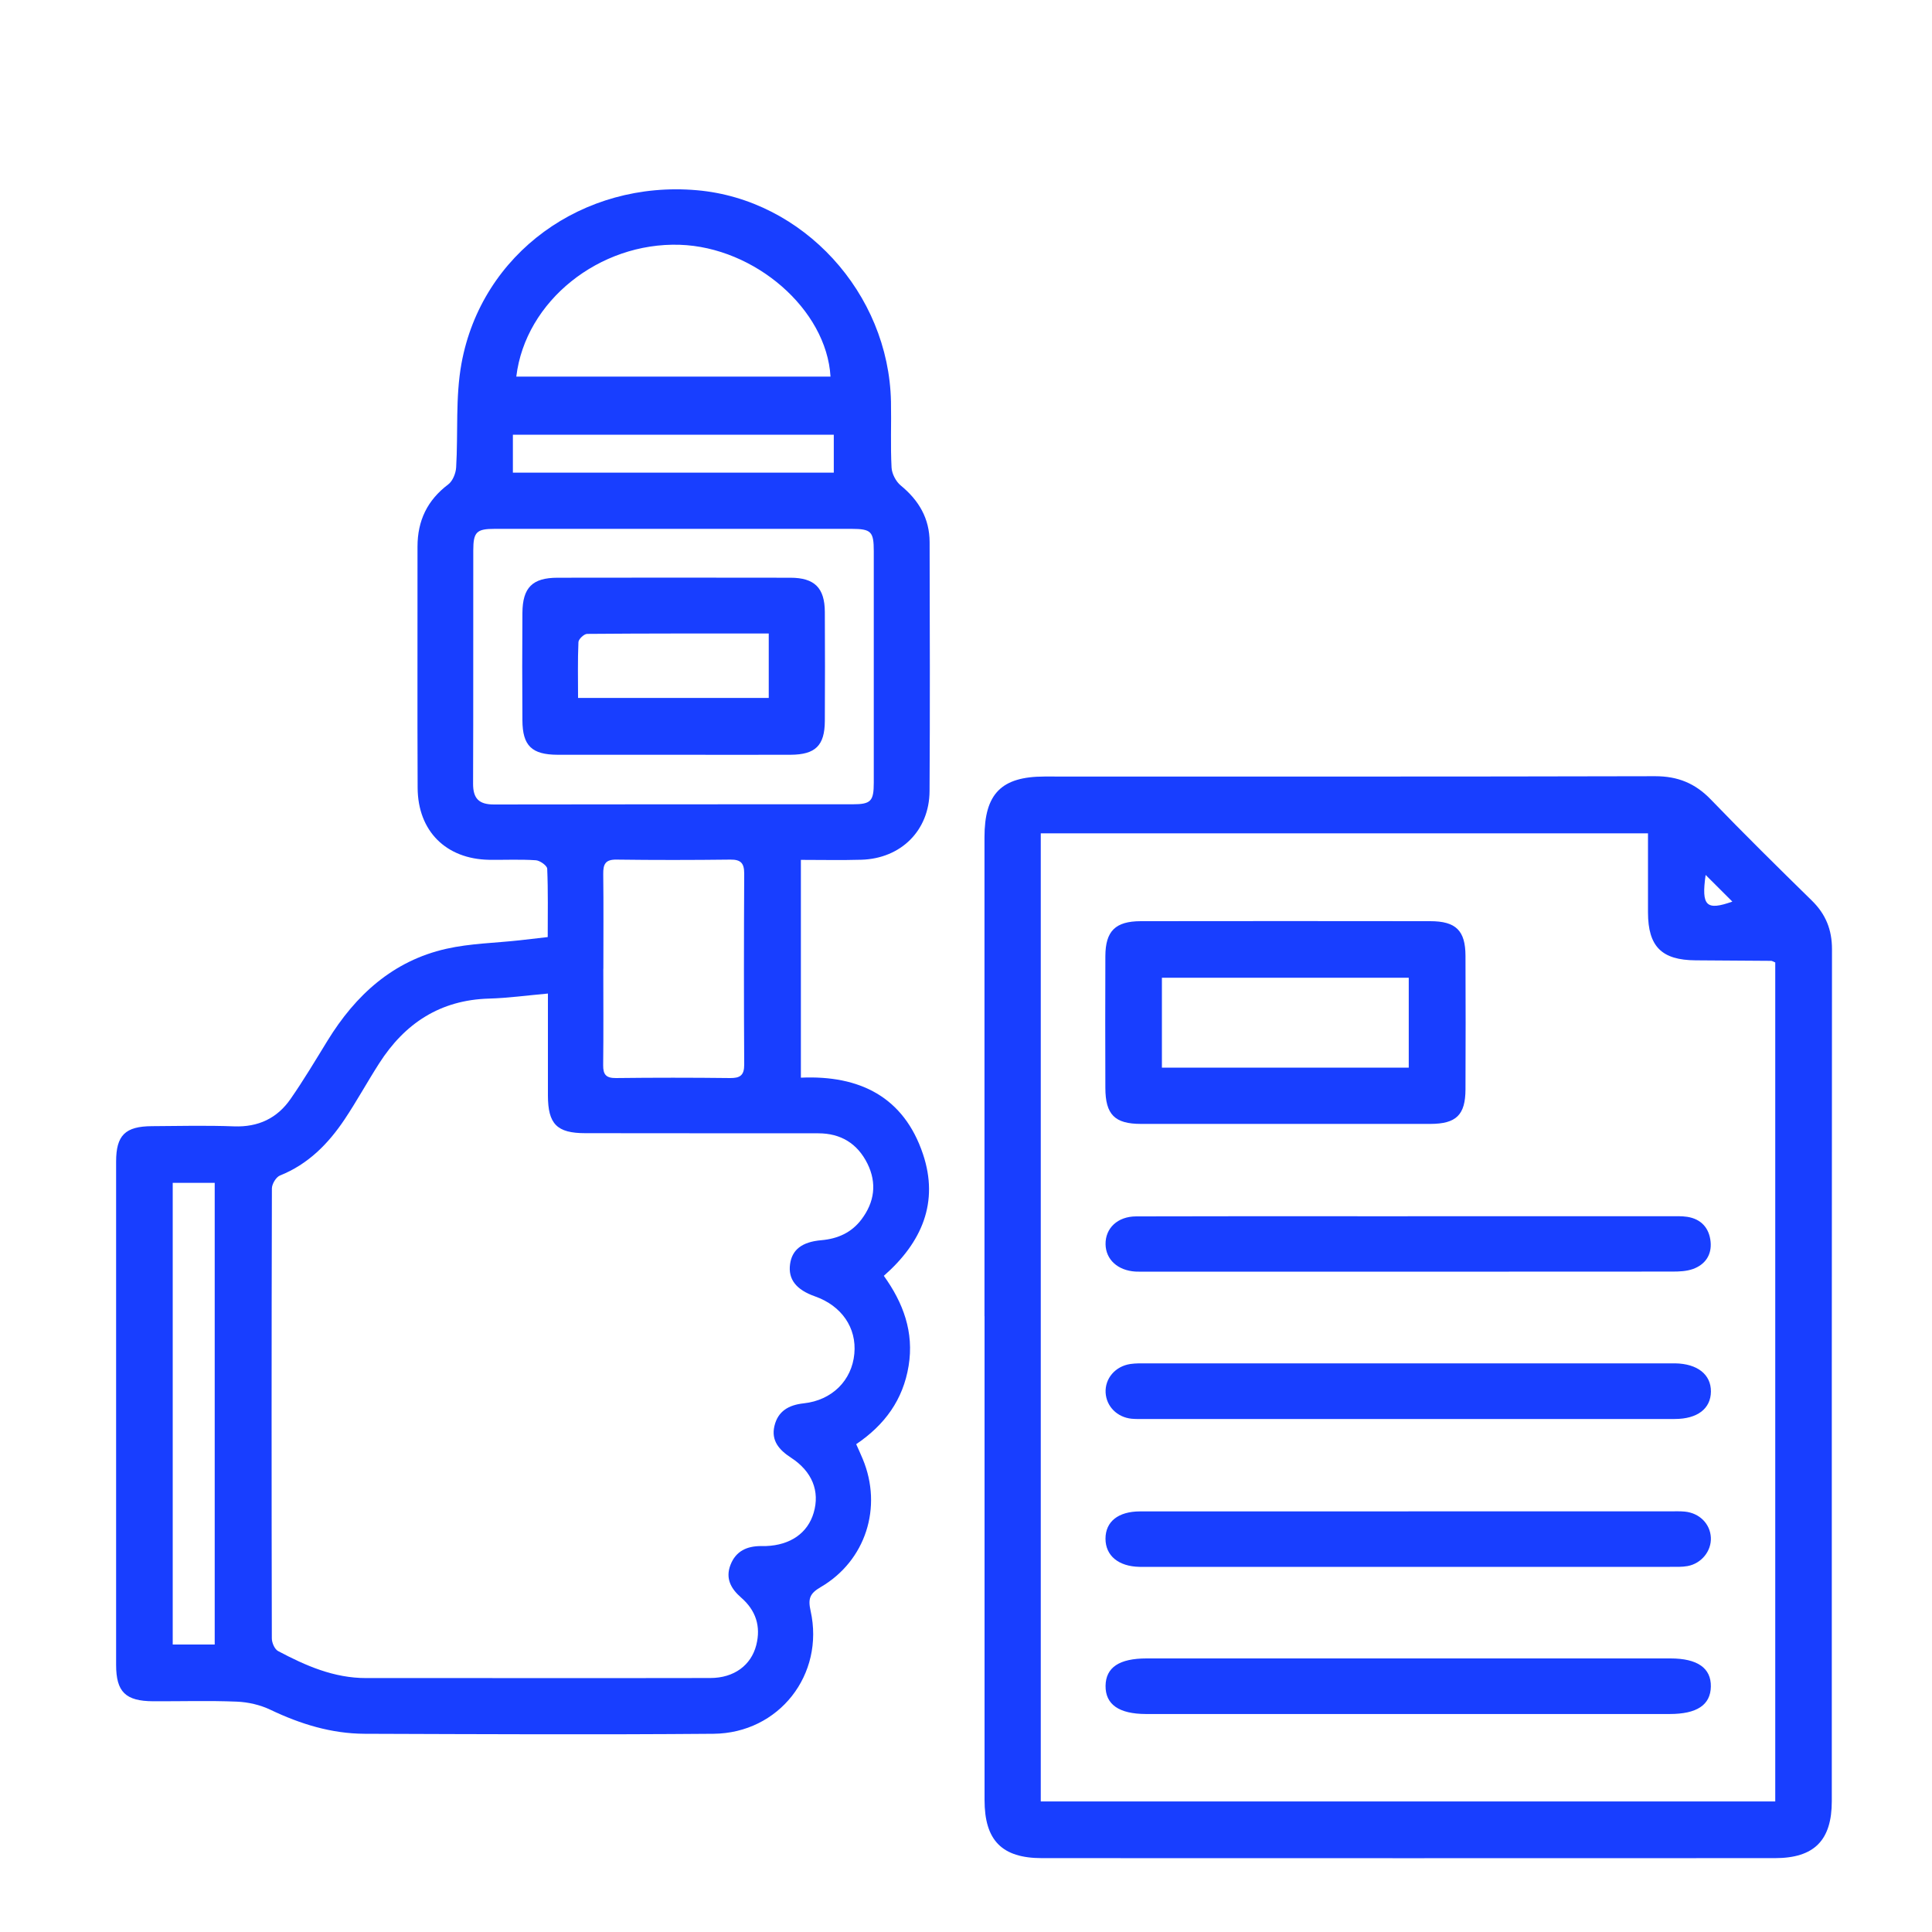
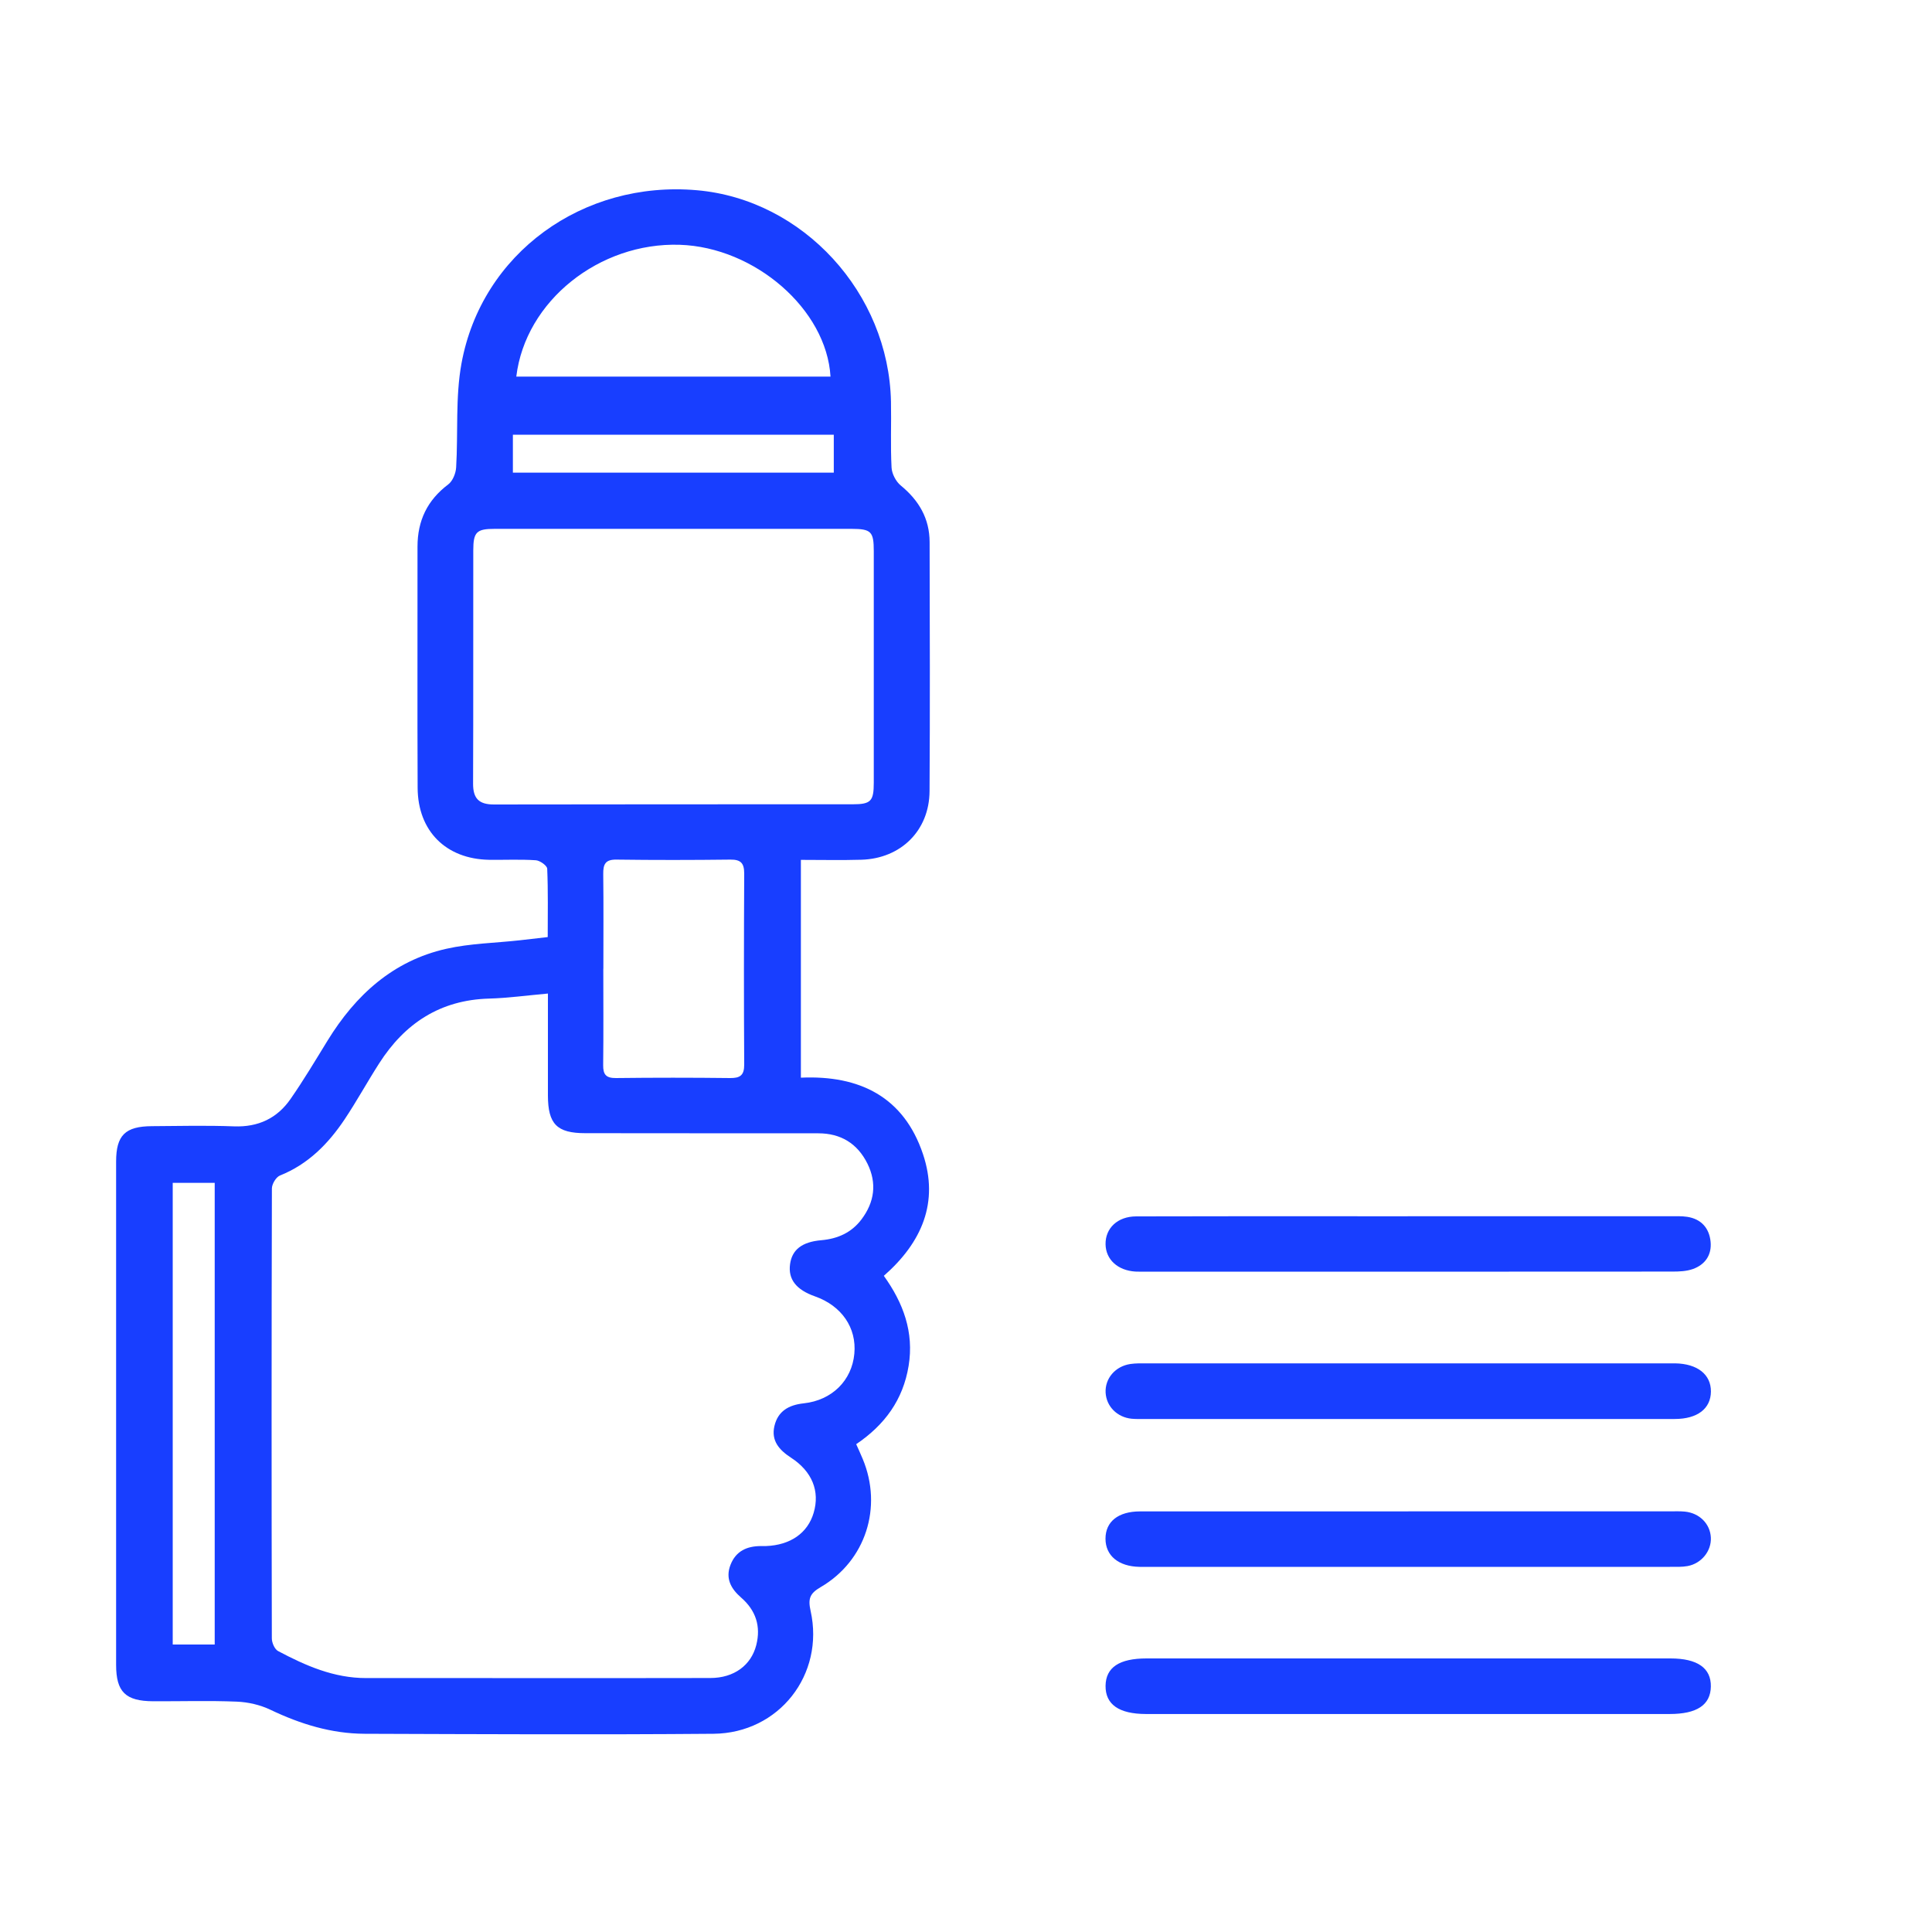
<svg xmlns="http://www.w3.org/2000/svg" id="Camada_1" data-name="Camada 1" viewBox="0 0 300 300">
  <defs>
    <style>
      .cls-1 {
        fill: #183eff;
        stroke-width: 0px;
      }
    </style>
  </defs>
  <g id="n3V9RO.tif">
    <g>
      <path class="cls-1" d="M85.05,145.5c0-3.65.07-7.14-.08-10.61-.02-.48-1.13-1.27-1.77-1.31-2.4-.16-4.82-.04-7.24-.07-6.69-.11-11.08-4.45-11.11-11.18-.06-12.48,0-24.96-.02-37.44,0-4.03,1.51-7.21,4.77-9.67.69-.52,1.18-1.72,1.23-2.64.32-5.39-.13-10.9.83-16.15,3.13-17.1,18.85-28.45,36.57-26.89,16.46,1.44,29.78,15.95,30.12,32.83.07,3.41-.09,6.83.09,10.23.05.96.67,2.16,1.42,2.78,2.82,2.31,4.48,5.13,4.49,8.79.03,12.9.07,25.79-.01,38.69-.04,6.11-4.46,10.47-10.61,10.64-3.06.09-6.12.02-9.37.02v33.82c9.14-.41,15.99,3,18.96,11.87,2.5,7.46-.14,13.69-6.08,18.9,3.01,4.19,4.71,8.74,3.85,13.98-.86,5.26-3.7,9.16-8.14,12.16.36.81.7,1.54,1.01,2.29,3.13,7.49.47,15.84-6.55,19.92-1.68.98-1.96,1.8-1.54,3.68,2.2,9.89-4.91,18.99-15.08,19.08-18.06.15-36.12.06-54.17,0-5.16-.02-9.98-1.51-14.63-3.73-1.59-.76-3.46-1.19-5.22-1.26-4.32-.18-8.65-.04-12.98-.06-4.3-.02-5.76-1.45-5.76-5.66,0-26.04,0-52.08,0-78.13,0-4.1,1.41-5.49,5.58-5.51,4.24-.03,8.49-.13,12.73.03,3.76.14,6.7-1.25,8.78-4.26,2.04-2.93,3.87-6.01,5.74-9.05,4.35-7.08,10.16-12.39,18.43-14.26,3.71-.84,7.59-.9,11.39-1.32,1.39-.15,2.77-.32,4.36-.5ZM85.06,154.28c-3.34.3-6.22.7-9.12.78-7.58.21-13.09,3.84-17.07,10.07-1.84,2.87-3.48,5.87-5.37,8.7-2.54,3.79-5.65,6.95-10.02,8.7-.61.24-1.25,1.31-1.26,2-.06,23.29-.06,46.59-.01,69.88,0,.68.44,1.69.98,1.97,4.28,2.27,8.67,4.2,13.68,4.19,17.81-.02,35.61.03,53.42-.01,3.71,0,6.34-1.99,7.14-5.1.75-2.94-.07-5.41-2.36-7.4-1.56-1.36-2.46-2.95-1.64-5.07.84-2.16,2.57-2.92,4.76-2.92.25,0,.5,0,.75,0,3.79-.14,6.49-2.02,7.41-5.18.98-3.33-.23-6.4-3.52-8.54-1.83-1.19-3.11-2.63-2.58-4.91.54-2.32,2.22-3.28,4.55-3.53,4.42-.48,7.48-3.57,7.86-7.7.38-4.03-1.97-7.45-6.11-8.91-2.93-1.03-4.19-2.66-3.87-5,.3-2.22,1.82-3.46,4.85-3.72,2.55-.22,4.69-1.18,6.23-3.22,2.03-2.68,2.44-5.63.93-8.68-1.55-3.12-4.14-4.7-7.62-4.7-12.06-.01-24.13,0-36.19-.02-4.41,0-5.79-1.42-5.8-5.85,0-5.14,0-10.28,0-15.85ZM104.77,82.12c-9.32,0-18.63,0-27.95,0-2.83,0-3.33.49-3.33,3.37-.02,12.06.02,24.12-.03,36.18-.01,2.35.93,3.26,3.27,3.25,18.55-.04,37.1-.02,55.65-.03,2.85,0,3.3-.47,3.3-3.37.01-11.98.01-23.95,0-35.93,0-3.06-.41-3.46-3.46-3.47-9.15-.01-18.3,0-27.45,0ZM80.16,58.48h48.8c-.61-10.45-11.75-20.09-23.41-20.47-12.48-.4-23.97,8.72-25.38,20.47ZM93.68,150.43c0,4.98.04,9.97-.02,14.95-.02,1.49.46,2.04,2,2.02,5.9-.07,11.8-.07,17.69,0,1.57.02,2.22-.42,2.21-2.1-.06-9.88-.05-19.77,0-29.65,0-1.61-.52-2.19-2.15-2.17-5.9.07-11.8.08-17.69,0-1.74-.03-2.07.74-2.05,2.25.06,4.9.02,9.8.02,14.7ZM33.34,255.36v-71.69h-6.52v71.69h6.52ZM79.64,73.39h49.83v-5.89h-49.83v5.89Z" />
-       <path class="cls-1" d="M152.87,204.39c0-24.79,0-49.58,0-74.37,0-6.77,2.62-9.43,9.3-9.44,31.62,0,63.23.03,94.85-.05,3.51,0,6.21,1.1,8.63,3.61,5.14,5.33,10.41,10.53,15.7,15.71,2.16,2.12,3.12,4.52,3.12,7.56-.04,44.09-.03,88.18-.03,132.27,0,6.09-2.73,8.85-8.83,8.85-37.94.02-75.88.01-113.82,0-6.22,0-8.91-2.76-8.91-9.03,0-25.04,0-50.08,0-75.12ZM161.61,129.4v150.33h114.05v-130.28c-.32-.13-.47-.24-.62-.25-3.91-.03-7.82-.05-11.73-.08-5.29-.03-7.4-2.14-7.41-7.43-.01-4.05,0-8.11,0-12.29h-94.29ZM264.85,135.86c-.69,4.85.11,5.57,4.15,4.14-1.32-1.31-2.61-2.6-4.15-4.14Z" />
-       <path class="cls-1" d="M104.56,117.2c-5.98,0-11.97.01-17.95,0-4.03-.01-5.47-1.39-5.49-5.34-.04-5.57-.04-11.13,0-16.7.03-3.92,1.55-5.45,5.46-5.45,12.05-.02,24.1-.02,36.15,0,3.75,0,5.33,1.58,5.35,5.3.03,5.65.03,11.3,0,16.95-.02,3.81-1.46,5.22-5.32,5.24-6.07.02-12.13,0-18.2,0ZM119.37,98.37c-9.59,0-18.9-.02-28.2.06-.47,0-1.33.81-1.35,1.27-.13,2.88-.06,5.77-.06,8.68h29.61v-10.01Z" />
-       <path class="cls-1" d="M199.39,174.52c-7.41,0-14.81,0-22.22,0-4.08,0-5.52-1.45-5.53-5.59-.02-6.82-.03-13.65,0-20.47.02-3.89,1.55-5.41,5.5-5.42,14.98-.02,29.96-.02,44.94,0,4,0,5.47,1.46,5.48,5.39.03,6.91.03,13.81,0,20.72-.01,3.98-1.44,5.36-5.45,5.37-7.57.01-15.15,0-22.72,0ZM180.42,165.78h38.33v-13.96h-38.33v13.96Z" />
-       <path class="cls-1" d="M218.72,257.52c13.56,0,27.11,0,40.67,0,4.19,0,6.32,1.5,6.27,4.37-.05,2.85-2.16,4.26-6.39,4.26-27.03,0-54.06,0-81.09,0-.08,0-.17,0-.25,0-4.19-.01-6.29-1.49-6.26-4.38.04-2.85,2.12-4.25,6.37-4.25,13.56,0,27.11,0,40.67,0Z" />
+       <path class="cls-1" d="M218.72,257.52c13.56,0,27.11,0,40.67,0,4.19,0,6.32,1.5,6.27,4.37-.05,2.85-2.16,4.26-6.39,4.26-27.03,0-54.06,0-81.09,0-.08,0-.17,0-.25,0-4.19-.01-6.29-1.49-6.26-4.38.04-2.85,2.12-4.25,6.37-4.25,13.56,0,27.11,0,40.67,0" />
      <path class="cls-1" d="M218.59,188.86c13.56,0,27.12,0,40.67,0,.91,0,1.84-.05,2.74.09,2.18.34,3.41,1.76,3.62,3.86.2,2.05-.84,3.57-2.77,4.25-.99.35-2.12.39-3.19.39-27.37.02-54.73.02-82.1.01-.42,0-.83.01-1.25-.01-2.75-.17-4.6-1.87-4.64-4.24-.04-2.5,1.87-4.32,4.74-4.33,11.81-.04,23.62-.02,35.43-.02,2.25,0,4.49,0,6.74,0Z" />
      <path class="cls-1" d="M218.63,220.34c-13.56,0-27.12,0-40.68,0-.75,0-1.5.03-2.24-.04-2.25-.23-3.91-1.92-4.03-4.04-.12-2.2,1.49-4.11,3.85-4.46.82-.12,1.66-.1,2.49-.1,27.12,0,54.24,0,81.35,0,.25,0,.5,0,.75,0,3.46.06,5.57,1.73,5.55,4.38-.02,2.66-2.1,4.26-5.62,4.26-13.81,0-27.62,0-41.43,0Z" />
      <path class="cls-1" d="M218.69,234.68c13.56,0,27.12,0,40.68,0,.75,0,1.5-.03,2.24.04,2.28.22,3.94,1.89,4.05,4.02.11,2.08-1.44,4.04-3.62,4.44-.89.16-1.82.12-2.74.12-27.12,0-54.24,0-81.36,0-.33,0-.67,0-1,0-3.25-.06-5.28-1.73-5.28-4.37,0-2.64,1.96-4.23,5.34-4.24,13.89-.01,27.78,0,41.68,0Z" />
    </g>
  </g>
</svg>